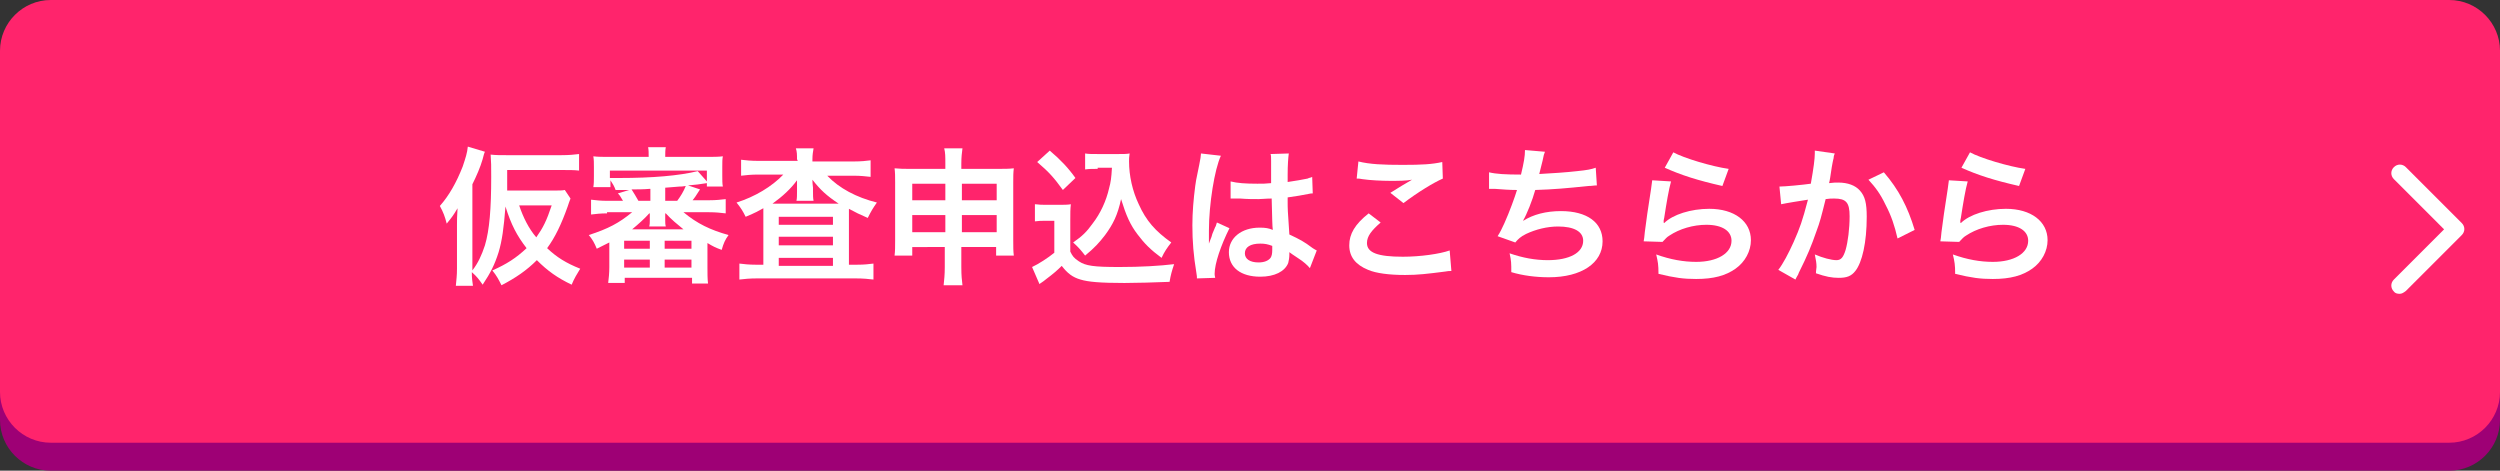
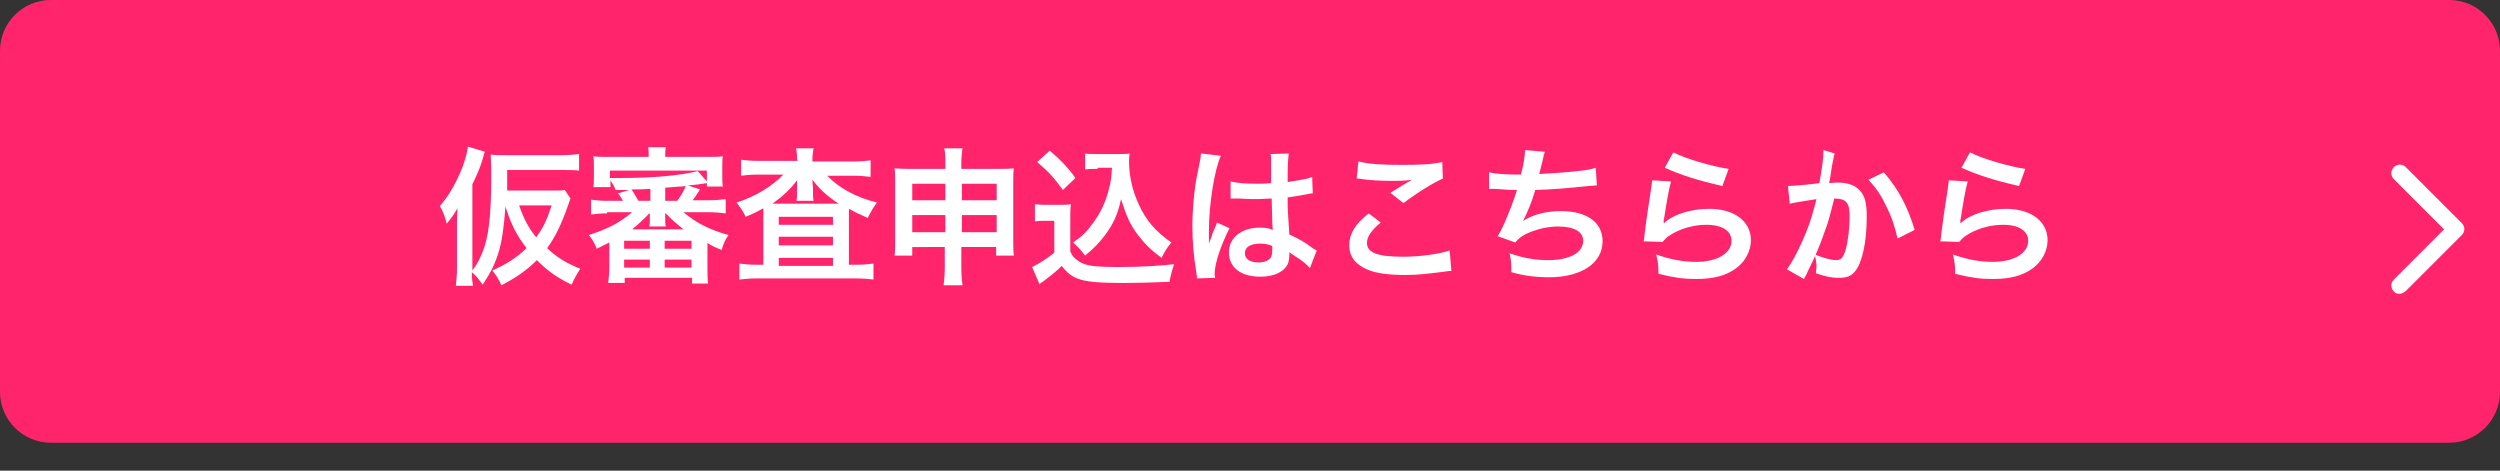
<svg xmlns="http://www.w3.org/2000/svg" version="1.1" id="レイヤー_1" x="0px" y="0px" width="438.2px" height="82.5px" viewBox="0 0 438.2 82.5" style="enable-background:new 0 0 438.2 82.5;" xml:space="preserve">
  <rect x="0" y="0" width="438.2" height="82.5" fill="#333333" stroke="none" />
  <style type="text/css">
	.st0{fill:#9E0075;}
	.st1{fill:#FF246C;}
	.st2{fill:#FFFFFF;}
</style>
  <g>
    <g>
-       <path class="st0" d="M429.3,82.5H8.9c-4.9,0-8.9-4-8.9-8.9V13.8c0-4.9,4-8.9,8.9-8.9h420.4c4.9,0,8.9,4,8.9,8.9v59.8    C438.2,78.5,434.2,82.5,429.3,82.5z" />
-     </g>
+       </g>
    <g>
      <path class="st1" d="M429.3,77.6H8.9c-4.9,0-8.9-4-8.9-8.9V8.9C0,4,4,0,8.9,0h420.4c4.9,0,8.9,4,8.9,8.9v59.8    C438.2,73.6,434.2,77.6,429.3,77.6z" />
    </g>
  </g>
  <path class="st2" d="M420.6,51.5c-0.4,0-0.8-0.1-1-0.4c-0.6-0.6-0.6-1.5,0-2.1l8.8-8.8l-8.8-8.8c-0.6-0.6-0.6-1.5,0-2.1  s1.5-0.6,2.1,0l9.8,9.8c0.6,0.6,0.6,1.5,0,2.1l-9.8,9.8C421.3,51.3,421,51.5,420.6,51.5z" />
  <g>
    <g>
      <path class="st2" d="M100,34.8c-0.2,0.6-0.3,0.7-0.5,1.4c-1.1,3.1-2.2,5.4-3.6,7.3c1.7,1.6,3.3,2.6,5.8,3.6    c-0.5,0.8-1.1,1.8-1.5,2.8c-2.5-1.2-4.2-2.4-6.1-4.3c-1.8,1.8-3.7,3.1-6.2,4.4c-0.5-1-0.8-1.6-1.6-2.6c2.5-1.1,4.2-2.2,6-3.9    c-1.7-2.2-2.7-4.1-3.7-7.3c-0.3,3.8-0.6,6-1.2,8c-0.7,2.2-1.4,3.6-2.8,5.7c-0.7-1-1-1.4-1.9-2.2c0,1.2,0.1,1.6,0.2,2.4h-3    c0.1-1.1,0.2-1.8,0.2-3v-7.7c0-0.6,0-1.5,0.1-2.9c-0.7,1.2-1,1.6-1.9,2.7c-0.3-1.2-0.6-2-1.2-3.1c1.6-1.8,2.9-4.1,4-6.9    c0.5-1.5,0.8-2.4,0.9-3.5l3,0.9c-0.2,0.4-0.2,0.6-0.4,1.3c-0.4,1.4-1.1,3-1.8,4.4v15.1c1-1.3,1.6-2.6,2.2-4.4    c0.8-2.7,1.1-6.4,1.1-12c0-1.9,0-2.6-0.1-3.9c0.9,0.1,1.6,0.1,2.8,0.1h9.6c1.4,0,2.3-0.1,3.1-0.2v2.9c-0.9-0.1-1.7-0.1-3-0.1h-9.6    v1.6l0,2h8c1.1,0,1.7,0,2.1-0.1L100,34.8z M91,36c0.7,2.1,1.7,4.1,3,5.6c1.2-1.7,1.8-2.9,2.7-5.6H91z" />
      <path class="st2" d="M106.4,37.4c-1.1,0-2,0.1-2.8,0.2V35c0.8,0.1,1.7,0.2,2.8,0.2h2.8c-0.5-0.8-0.5-0.9-0.9-1.3l2-0.6    c-1.3,0-1.3,0-2.4,0c-0.2-0.6-0.5-1.1-0.9-1.7v1.2H104c0.1-0.6,0.1-1.1,0.1-2v-1.5c0-0.8,0-1.3-0.1-1.9c0.8,0.1,1.6,0.1,2.9,0.1    h6.8c0-0.8,0-1.2-0.1-1.7h3.1c-0.1,0.5-0.1,1-0.1,1.7h7.2c1.2,0,2.1,0,2.9-0.1c-0.1,0.5-0.1,1-0.1,1.9v1.5c0,0.8,0,1.4,0.1,1.9    h-2.8v-0.6c-1.3,0.2-2,0.3-3.3,0.4l2.1,0.7c-0.9,1.4-0.9,1.4-1.3,1.9h2.9c1.2,0,2.1-0.1,2.9-0.2v2.5c-0.9-0.1-1.7-0.2-2.9-0.2    h-4.5c2.4,2,4.7,3.1,7.9,4c-0.6,0.8-0.9,1.5-1.2,2.6c-1.1-0.4-1.5-0.6-2.5-1.2v4.3c0,1.1,0,1.9,0.1,2.8h-2.8v-1h-11.8v0.9h-2.9    c0.1-0.8,0.2-1.7,0.2-2.8v-4.3c-0.8,0.4-1.2,0.6-2.2,1.1c-0.4-1-0.8-1.7-1.4-2.4c3.4-1.1,5.3-2.1,7.6-4H106.4z M106.8,31.2    c1,0,1.1,0,1.7,0c5.9,0,10.5-0.4,13.8-1.2l1.6,1.8v-1.9h-17V31.2z M109.4,43.6h4.5v-1.4h-4.5V43.6z M109.4,46.9h4.5v-1.4h-4.5    V46.9z M113.9,33.1c-1.1,0.1-2.2,0.1-3.2,0.1c0.5,0.8,0.7,1.1,1.2,2h2.1V33.1z M113.8,37.4c-0.8,0.9-1.8,1.8-3,2.8h9    c-1.1-0.9-2.1-1.7-3.1-2.8h-0.1c0,0.2,0,0.6,0,0.8v0.4c0,0.4,0,0.7,0.1,1.1h-2.9c0.1-0.4,0.1-0.7,0.1-1.1v-0.4c0-0.2,0-0.5,0-0.8    H113.8z M116.5,43.6h4.7v-1.4h-4.7V43.6z M116.5,46.9h4.7v-1.4h-4.7V46.9z M116.6,35.2h2.1c0.6-0.8,1.1-1.6,1.5-2.6    c-0.5,0.1-0.9,0.1-1.1,0.1c-1.4,0.1-1.4,0.1-2.5,0.2V35.2z" />
      <path class="st2" d="M139.7,28c0-0.9,0-1.4-0.2-2h3.1c-0.1,0.6-0.2,1.1-0.2,2v0.3h7.3c1.2,0,2.2-0.1,2.9-0.2V31    c-0.9-0.1-1.8-0.2-2.9-0.2H145c2.1,2.2,5.1,3.8,8.7,4.7c-0.7,1-1,1.5-1.6,2.7c-1.6-0.7-2-0.9-3.3-1.6c0,0.9,0,0.9,0,1.6v8.2h1.4    c1.3,0,2.1-0.1,2.9-0.2v2.8c-0.8-0.1-1.8-0.2-3.1-0.2h-17.3c-1.3,0-2.3,0.1-3.1,0.2v-2.8c0.8,0.1,1.7,0.2,2.9,0.2h1.3v-8.5    c0-0.8,0-0.9,0-1.4c-0.9,0.5-1.2,0.7-3.1,1.5c-0.5-1-0.8-1.5-1.6-2.5c3.2-1,6.2-2.8,8.2-4.9h-4.5c-1.1,0-2.1,0.1-2.9,0.2v-2.8    c0.7,0.1,1.8,0.2,3.1,0.2h6.8V28z M139.7,32.9c0,0,0-0.4,0-1.3c-1.1,1.5-2.5,2.8-4.3,4.1c0.4,0,0.6,0,1.2,0h9.4c0.6,0,0.6,0,1,0    c-2.1-1.4-3.2-2.4-4.6-4.2c0,0.8,0.1,1.2,0.1,1.4v0.6c0,0.7,0,1.2,0.1,1.7h-3c0.1-0.4,0.1-1,0.1-1.7V32.9z M136.5,39.4h9.5V38    h-9.5V39.4z M136.5,43h9.5v-1.5h-9.5V43z M136.5,46.6h9.5v-1.4h-9.5V46.6z" />
      <path class="st2" d="M159.9,43.3v1.5h-3.1c0.1-0.8,0.1-1.5,0.1-2.7V32c0-1.1,0-1.7-0.1-2.5c1,0.1,1.6,0.1,2.9,0.1h6v-0.8    c0-1.4,0-2-0.2-2.8h3.2c-0.1,0.8-0.2,1.5-0.2,2.7v0.9h6.2c1.5,0,2.1,0,3-0.1c-0.1,0.8-0.1,1.4-0.1,2.5v10.1c0,1.2,0,1.9,0.1,2.7    h-3.1v-1.5h-6.1v3.5c0,1.6,0.1,2.3,0.2,3.2h-3.3c0.1-1,0.2-1.8,0.2-3.2v-3.5H159.9z M159.9,32.2v2.9h5.8v-2.9H159.9z M159.9,37.7    v3h5.8v-3H159.9z M168.6,35.1h6.1v-2.9h-6.1V35.1z M168.6,40.7h6.1v-3h-6.1V40.7z" />
      <path class="st2" d="M181.5,35.8c0.7,0.1,1.1,0.1,2.1,0.1h2.1c0.8,0,1.4,0,2-0.1c-0.1,0.9-0.1,1.4-0.1,2.9v5.4    c0.4,0.8,0.6,1.1,1.5,1.7c1.2,0.8,2.6,1,7.1,1c3.8,0,7.1-0.2,9.6-0.5c-0.4,1.2-0.6,1.9-0.8,3.1c-2.3,0.1-6.1,0.2-7.9,0.2    c-4.3,0-6.4-0.2-7.7-0.6c-1.4-0.4-2.3-1.1-3.3-2.4c-0.8,0.8-1.5,1.4-2.7,2.3c-0.4,0.3-0.6,0.5-0.8,0.6c-0.3,0.2-0.3,0.2-0.4,0.3    l-1.3-3c1.1-0.5,2.8-1.6,3.9-2.5v-5.6h-1.6c-0.7,0-1.1,0-1.8,0.1V35.8z M184,26.4c1.9,1.6,3.3,3.1,4.5,4.8l-2.2,2.1    c-1.6-2.2-2.4-3.1-4.5-4.9L184,26.4z M192.4,29.6c-0.9,0-1.5,0-2.2,0.1v-2.8c0.6,0.1,1.1,0.1,2.2,0.1h3.7c0.8,0,1.4,0,1.9-0.1    c-0.1,0.6-0.1,1-0.1,1.4c0,2.5,0.6,5.2,1.7,7.5c1.3,2.9,2.9,4.7,5.7,6.7c-0.7,0.9-1.2,1.6-1.7,2.7c-1.9-1.4-3-2.5-4.2-4.1    c-1.3-1.7-2-3.3-2.9-6.2c-0.6,2.8-1.4,4.4-2.8,6.3c-1,1.3-1.8,2.2-3.5,3.6c-0.7-0.9-1.1-1.4-2.1-2.3c1.6-1.1,2.4-1.9,3.4-3.3    c1.4-1.8,2.4-4,2.9-6.2c0.3-1.1,0.4-1.8,0.5-3.6H192.4z" />
      <path class="st2" d="M209.8,48.8c0-0.3,0-0.4-0.1-1c-0.5-3-0.7-5.5-0.7-8.3c0-2.3,0.2-4.6,0.5-6.9c0.1-0.8,0.1-0.8,0.7-3.7    c0.2-0.9,0.3-1.7,0.3-1.9c0,0,0-0.1,0-0.1l3.5,0.4c-1.1,2.3-2.1,8.5-2.1,13.1c0,0.9,0,0.9,0,1.4c0,0.2,0,0.2,0,0.4    c0,0.2,0,0.3,0,0.5h0c0.1-0.3,0.1-0.3,0.3-0.8c0.1-0.2,0.2-0.5,0.3-0.9c0.2-0.5,0.2-0.5,0.5-1.2c0.1-0.1,0.1-0.2,0.3-0.8l2.2,1    c-1.5,3-2.6,6.2-2.6,8c0,0.2,0,0.2,0.1,0.7L209.8,48.8z M215.7,31.8c1.2,0.3,2.6,0.4,4.7,0.4c0.9,0,1.5,0,2.4-0.1    c0-1.5,0-2.8,0-3.9c0-0.6,0-1-0.1-1.2l3.2-0.1c-0.1,0.7-0.2,2-0.2,3.8c0,0.3,0,0.7,0,1.2c1.4-0.2,2.5-0.4,3.5-0.6    c0.2-0.1,0.2-0.1,0.6-0.2l0.2-0.1l0.1,2.9c-0.3,0-0.3,0-0.8,0.1c-0.9,0.2-2.2,0.4-3.6,0.6c0,0.2,0,0.2,0,0.6c0,1.5,0,1.5,0.3,5.9    c1.9,0.9,2.5,1.2,4.1,2.4c0.3,0.2,0.5,0.3,0.7,0.4l-1.2,3.1c-0.4-0.5-1.2-1.2-2-1.7c-0.9-0.6-1.5-1-1.6-1.1c0,0.2,0,0.2,0,0.4    c0,0.6-0.1,1.1-0.2,1.5c-0.6,1.5-2.4,2.4-4.9,2.4c-3.4,0-5.5-1.6-5.5-4.3c0-2.5,2.2-4.3,5.4-4.3c1,0,1.6,0.1,2.3,0.4    c-0.1-0.7-0.1-1.9-0.2-5.5c-1,0-1.7,0.1-2.3,0.1c-1,0-2,0-3.2-0.1c-0.4,0-0.6,0-0.8,0c-0.2,0-0.4,0-0.4,0c-0.1,0-0.2,0-0.3,0    c0,0-0.1,0-0.2,0L215.7,31.8z M220.9,42.7c-1.7,0-2.7,0.6-2.7,1.7c0,1,0.9,1.6,2.4,1.6c1,0,1.7-0.3,2.1-0.8    c0.2-0.3,0.3-0.7,0.3-1.4c0-0.3,0-0.7,0-0.7C222.2,42.8,221.7,42.7,220.9,42.7z" />
      <path class="st2" d="M242,39c-1.6,1.4-2.4,2.4-2.4,3.6c0,1.7,1.9,2.4,6.3,2.4c3.1,0,6.5-0.5,8.2-1.1l0.3,3.6c-0.4,0-0.6,0-1.1,0.1    c-3.1,0.4-4.8,0.6-7,0.6c-2.8,0-5.1-0.3-6.5-0.9c-2.2-0.9-3.3-2.3-3.3-4.3c0-2,1-3.7,3.4-5.6L242,39z M238.1,28.3    c2,0.5,4.3,0.6,7.8,0.6c3.3,0,5.1-0.1,6.9-0.5l0.1,2.9c-1.6,0.7-4.4,2.4-6.9,4.3l-2.3-1.8c1.4-0.9,2.6-1.6,3.8-2.3    c-1.1,0.2-2.3,0.2-3.9,0.2c-1.3,0-3.5-0.1-4.8-0.3c-0.5-0.1-0.6-0.1-1-0.1L238.1,28.3z" />
      <path class="st2" d="M261,30.2c1.2,0.3,2.9,0.4,5.6,0.4c0.5-2.1,0.7-3.2,0.7-4.3l3.5,0.3c-0.2,0.5-0.2,0.5-0.4,1.5    c-0.5,2-0.5,2-0.6,2.4c2-0.1,4.9-0.3,6.6-0.5c1.9-0.2,2.4-0.3,3.3-0.6l0.2,3.1c-0.6,0-0.8,0.1-1.5,0.1c-3.8,0.4-6.1,0.6-9.3,0.7    c-0.5,1.8-1.5,4.3-2.1,5.3v0.1c1.7-1.1,4-1.7,6.6-1.7c4.6,0,7.3,2,7.3,5.3c0,3.8-3.7,6.3-9.4,6.3c-2.3,0-4.6-0.3-6.6-0.9    c0-1.5,0-2-0.3-3.3c2.3,0.8,4.5,1.2,6.7,1.2c3.8,0,6.2-1.3,6.2-3.4c0-1.6-1.6-2.5-4.4-2.5c-1.9,0-3.9,0.5-5.6,1.3    c-1,0.5-1.4,0.9-1.9,1.5l-3.1-1.1c0.4-0.6,0.8-1.4,1.2-2.3c0.9-2,1.8-4.5,2.2-5.8c-1.4,0-2.5-0.1-3.9-0.2c-0.4,0-0.6,0-0.8,0    c0,0-0.1,0-0.2,0L261,30.2z" />
      <path class="st2" d="M292.9,31.8c-0.4,1.4-0.8,3.8-1.2,6.4c-0.1,0.4-0.1,0.4-0.1,0.8l0.1,0.1c1.5-1.5,4.7-2.5,7.9-2.5    c4.4,0,7.3,2.2,7.3,5.5c0,1.9-1,3.8-2.7,5c-1.7,1.2-3.8,1.8-6.9,1.8c-2.2,0-3.7-0.2-6.6-0.9c0-1.6-0.1-2.1-0.4-3.4    c2.5,0.9,4.8,1.3,7,1.3c3.7,0,6.2-1.5,6.2-3.7c0-1.7-1.6-2.8-4.4-2.8c-2.3,0-4.7,0.7-6.5,1.9c-0.5,0.3-0.6,0.5-1.2,1.1l-3.3-0.1    c0.1-0.5,0.1-0.6,0.2-1.6c0.2-1.6,0.6-4.5,1.1-7.6c0.1-0.6,0.1-0.9,0.2-1.5L292.9,31.8z M293.3,26.7c1.8,1,6.8,2.5,9.7,2.9l-1.1,3    c-4.4-1-7.2-1.9-10.1-3.2L293.3,26.7z" />
-       <path class="st2" d="M321.6,26.9c-0.1,0.2-0.2,0.5-0.2,0.8c-0.1,0.3-0.1,0.5-0.2,0.9c-0.1,0.5-0.1,0.5-0.4,2.5    c-0.1,0.6-0.1,0.6-0.2,1c0.8-0.1,1.1-0.1,1.6-0.1c1.7,0,3,0.5,3.8,1.4c0.9,1,1.2,2.2,1.2,4.6c0,4.5-0.8,8-2,9.5    c-0.7,0.9-1.5,1.2-2.9,1.2c-1.2,0-2.3-0.2-4-0.8c0-0.5,0.1-0.9,0.1-1.1c0-0.7-0.1-1.2-0.3-2.2c1.4,0.6,2.9,1,3.8,1    c0.8,0,1.2-0.5,1.6-1.8c0.4-1.4,0.7-3.7,0.7-5.9c0-2.4-0.6-3.1-2.7-3.1c-0.5,0-0.9,0-1.5,0.1c-0.8,3.2-1,4-1.6,5.6    c-0.9,2.6-1.6,4.3-3.1,7.3c-0.1,0.3-0.1,0.3-0.4,0.8c-0.1,0.2-0.1,0.2-0.2,0.4l-3-1.7c0.8-1,1.8-2.9,2.7-4.9    c1.1-2.5,1.5-3.6,2.5-7.4c-1.3,0.2-3.8,0.6-4.7,0.8l-0.3-3.1c1,0,4.1-0.3,5.5-0.5c0.5-2.8,0.7-4.4,0.7-5.3c0-0.1,0-0.3,0-0.5    L321.6,26.9z M330.2,30.2c2.6,3,4.2,6.1,5.4,10.1l-3,1.5c-0.5-2.2-1.1-4-2.1-5.9c-0.9-1.9-1.8-3.1-3-4.4L330.2,30.2z" />
+       <path class="st2" d="M321.6,26.9c-0.1,0.2-0.2,0.5-0.2,0.8c-0.1,0.3-0.1,0.5-0.2,0.9c-0.1,0.5-0.1,0.5-0.4,2.5    c-0.1,0.6-0.1,0.6-0.2,1c0.8-0.1,1.1-0.1,1.6-0.1c1.7,0,3,0.5,3.8,1.4c0.9,1,1.2,2.2,1.2,4.6c0,4.5-0.8,8-2,9.5    c-0.7,0.9-1.5,1.2-2.9,1.2c-1.2,0-2.3-0.2-4-0.8c0-0.5,0.1-0.9,0.1-1.1c0-0.7-0.1-1.2-0.3-2.2c1.4,0.6,2.9,1,3.8,1    c0.8,0,1.2-0.5,1.6-1.8c0.4-1.4,0.7-3.7,0.7-5.9c0-2.4-0.6-3.1-2.7-3.1c-0.8,3.2-1,4-1.6,5.6    c-0.9,2.6-1.6,4.3-3.1,7.3c-0.1,0.3-0.1,0.3-0.4,0.8c-0.1,0.2-0.1,0.2-0.2,0.4l-3-1.7c0.8-1,1.8-2.9,2.7-4.9    c1.1-2.5,1.5-3.6,2.5-7.4c-1.3,0.2-3.8,0.6-4.7,0.8l-0.3-3.1c1,0,4.1-0.3,5.5-0.5c0.5-2.8,0.7-4.4,0.7-5.3c0-0.1,0-0.3,0-0.5    L321.6,26.9z M330.2,30.2c2.6,3,4.2,6.1,5.4,10.1l-3,1.5c-0.5-2.2-1.1-4-2.1-5.9c-0.9-1.9-1.8-3.1-3-4.4L330.2,30.2z" />
      <path class="st2" d="M344.9,31.8c-0.4,1.4-0.8,3.8-1.2,6.4c-0.1,0.4-0.1,0.4-0.1,0.8l0.1,0.1c1.5-1.5,4.7-2.5,7.9-2.5    c4.4,0,7.3,2.2,7.3,5.5c0,1.9-1,3.8-2.7,5c-1.7,1.2-3.8,1.8-6.9,1.8c-2.2,0-3.7-0.2-6.6-0.9c0-1.6-0.1-2.1-0.4-3.4    c2.5,0.9,4.8,1.3,7,1.3c3.7,0,6.2-1.5,6.2-3.7c0-1.7-1.6-2.8-4.4-2.8c-2.3,0-4.7,0.7-6.5,1.9c-0.5,0.3-0.6,0.5-1.2,1.1l-3.3-0.1    c0.1-0.5,0.1-0.6,0.2-1.6c0.2-1.6,0.6-4.5,1.1-7.6c0.1-0.6,0.1-0.9,0.2-1.5L344.9,31.8z M345.3,26.7c1.8,1,6.8,2.5,9.7,2.9l-1.1,3    c-4.4-1-7.2-1.9-10.1-3.2L345.3,26.7z" />
    </g>
  </g>
</svg>